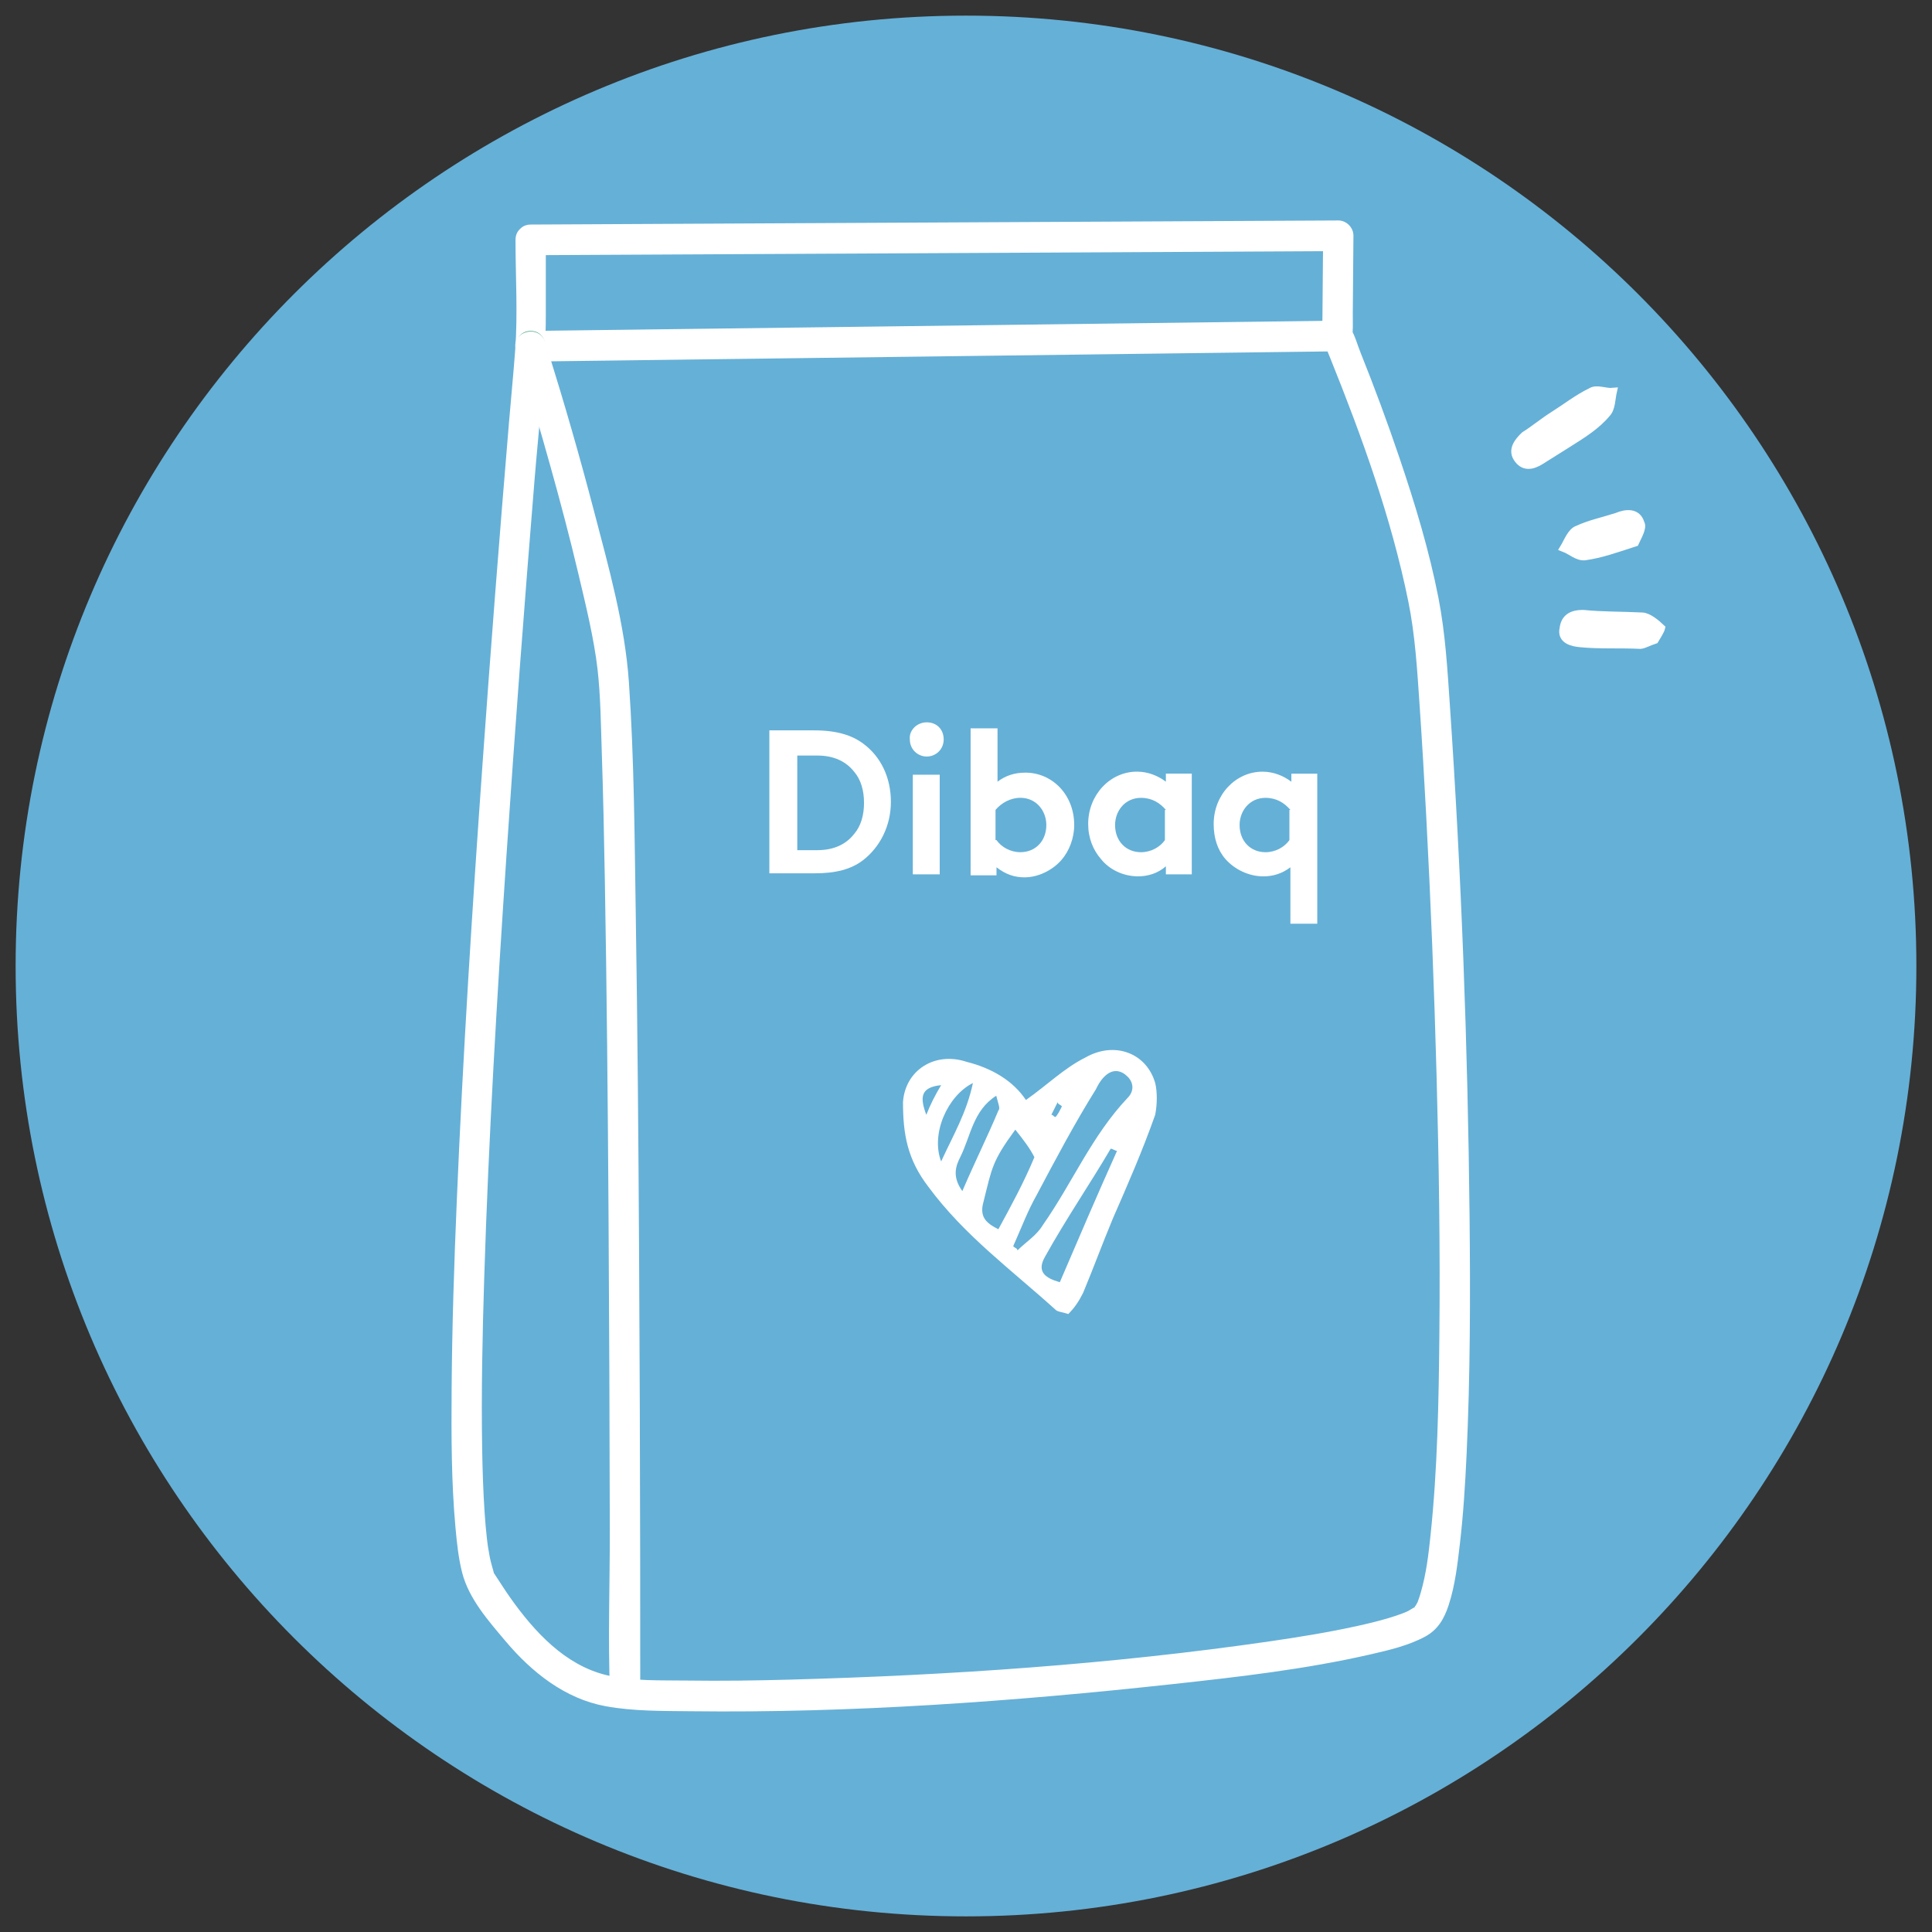
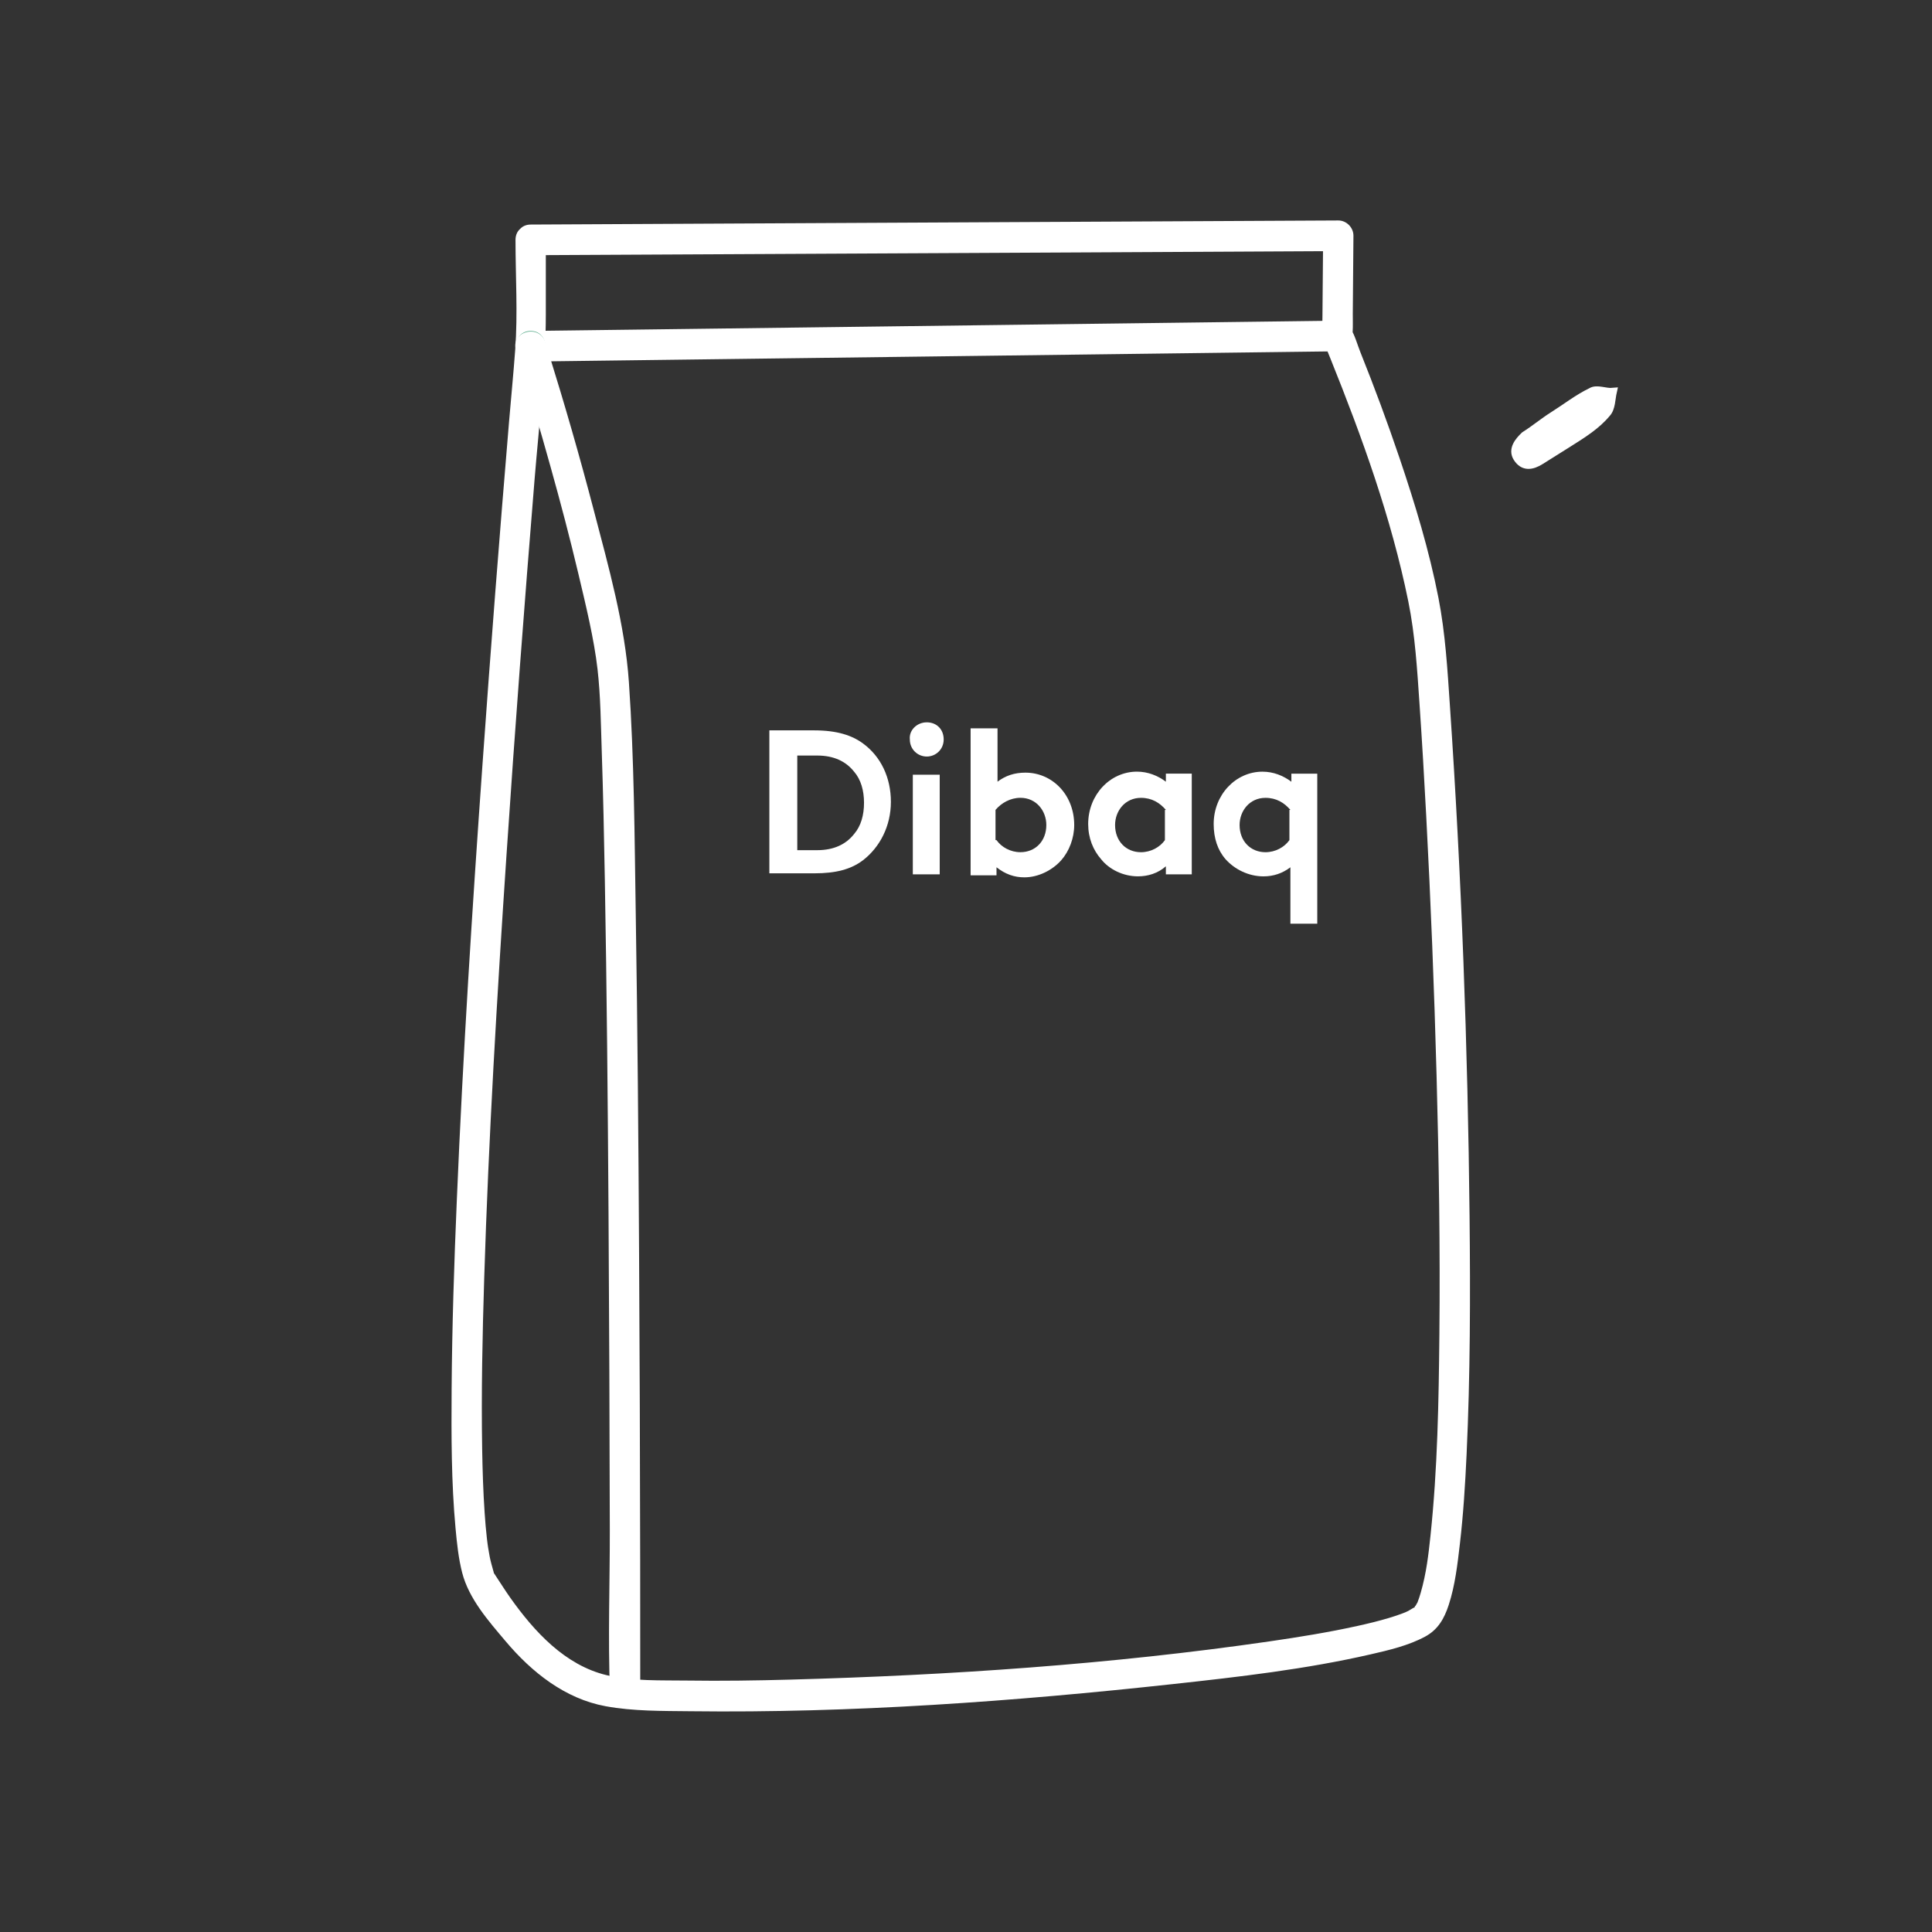
<svg xmlns="http://www.w3.org/2000/svg" width="184" height="184" viewBox="0 0 184 184" fill="none">
  <rect x="0" y="0" width="184" height="184" fill="#333333" stroke="none" />
-   <path d="M92 182.512C141.988 182.512 182.512 141.988 182.512 92C182.512 42.012 141.988 1.488 92 1.488C42.012 1.488 1.488 42.012 1.488 92C1.488 141.988 42.012 182.512 92 182.512Z" fill="#65B0D7" />
  <g clip-path="url(#clip0_1279_3195)">
    <path d="M49.096 22.848C49.096 26.315 49.322 29.857 49.067 33.315C48.899 35.602 48.673 37.89 48.48 40.176C47.571 51.02 46.727 61.868 45.957 72.722C44.973 86.556 44.09 100.402 43.508 114.261C43.252 120.279 43.053 126.301 43.012 132.326C42.981 136.732 42.981 141.166 43.385 145.555C43.515 146.965 43.664 148.404 44.015 149.778C44.655 152.278 46.544 154.4 48.156 156.311C50.641 159.26 53.809 161.784 57.663 162.494C60.315 162.983 63.105 162.944 65.79 162.975C81.091 163.163 96.5 162.047 111.703 160.389C117.996 159.703 124.353 158.976 130.533 157.558C132.28 157.157 134.127 156.727 135.72 155.871C136.952 155.207 137.548 154.155 137.974 152.849C138.583 150.982 138.811 148.971 139.038 147.026C139.367 144.203 139.543 141.363 139.675 138.523C140.026 130.977 140.038 123.413 139.959 115.861C139.791 99.639 139.187 83.403 138.087 67.22C137.854 63.774 137.657 60.334 136.995 56.94C136.112 52.42 134.765 47.992 133.293 43.638C132.143 40.236 130.894 36.869 129.559 33.538C129.277 32.838 129.049 31.958 128.647 31.318C128.709 31.418 128.772 32.381 128.823 31.625C128.861 31.046 128.832 30.455 128.837 29.874C128.859 27.401 128.878 24.929 128.899 22.456C128.907 21.671 128.233 20.992 127.456 20.997C118.737 21.041 110.019 21.085 101.3 21.129C87.524 21.199 73.746 21.267 59.971 21.338C56.826 21.355 53.682 21.369 50.54 21.386C48.682 21.396 48.678 24.314 50.54 24.304C59.258 24.26 67.977 24.216 76.696 24.173C90.471 24.102 104.25 24.034 118.025 23.964C121.17 23.947 124.314 23.932 127.456 23.915L126.013 22.456C125.991 24.997 125.969 27.538 125.948 30.076C125.94 31.024 125.89 31.846 126.135 32.746C126.164 32.85 126.289 33.118 126.08 32.612C126.13 32.733 126.181 32.855 126.231 32.977C126.393 33.373 126.556 33.767 126.715 34.166C129.72 41.635 132.511 49.344 134.12 57.256C134.782 60.509 134.969 63.799 135.196 67.103C135.436 70.621 135.643 74.139 135.828 77.66C136.266 85.914 136.593 94.173 136.817 102.435C137.041 110.697 137.166 118.878 137.084 127.101C137.022 133.483 136.908 139.902 136.237 146.253C136.047 148.049 135.847 149.817 135.306 151.692C135.22 151.993 135.121 152.29 135.01 152.581C134.965 152.701 135.15 152.348 134.965 152.667C134.897 152.783 134.827 152.905 134.765 153.022C134.613 153.308 134.847 152.722 134.782 153.002C134.77 153.056 134.616 153.165 134.575 153.194C135.013 152.873 134.279 153.335 134.115 153.425C134.024 153.474 133.56 153.673 133.954 153.508C133.793 153.576 133.632 153.637 133.468 153.697C133.074 153.843 132.672 153.972 132.27 154.094C131.284 154.39 130.283 154.631 129.28 154.852C126.503 155.465 123.691 155.917 120.879 156.326C105.806 158.509 90.481 159.547 75.267 159.963C72.004 160.053 68.74 160.099 65.475 160.053C62.963 160.017 60.252 160.131 57.793 159.545C53.819 158.599 50.889 155.397 48.596 152.163C48.074 151.427 47.602 150.661 47.102 149.912C46.808 149.469 47.126 150.123 47.008 149.695C46.873 149.212 46.731 148.738 46.635 148.242C46.577 147.95 46.532 147.658 46.483 147.366C46.457 147.206 46.438 147.045 46.414 146.885C46.474 147.33 46.39 146.664 46.375 146.554C46.281 145.732 46.212 144.908 46.156 144.084C46.019 142.068 45.957 140.05 45.921 138.03C45.829 132.618 45.945 127.201 46.113 121.791C46.534 108.304 47.34 94.83 48.242 81.368C49.041 69.454 49.941 57.548 50.913 45.646C51.341 40.404 51.983 35.167 51.983 29.906V22.848C51.983 20.971 49.096 20.966 49.096 22.848Z" fill="white" />
    <path d="M50.54 34.435C59.249 34.324 67.958 34.214 76.667 34.102C90.428 33.927 104.192 33.752 117.953 33.577C121.093 33.538 124.235 33.497 127.374 33.458C129.232 33.434 129.236 30.516 127.374 30.541C118.665 30.652 109.956 30.762 101.247 30.874L59.961 31.399C56.821 31.438 53.679 31.479 50.54 31.518C48.682 31.542 48.678 34.46 50.54 34.435Z" fill="white" />
    <path d="M50.54 34.436C52.397 34.436 52.4 31.518 50.54 31.518C48.68 31.518 48.68 34.436 50.54 34.436Z" fill="#50A684" />
    <path d="M49.147 33.366C50.318 37.047 51.401 40.759 52.44 44.482C53.383 47.854 54.278 51.241 55.084 54.65C55.784 57.604 56.578 60.854 56.908 63.733C57.199 66.288 57.221 68.9 57.307 71.47C57.444 75.564 57.531 79.661 57.603 83.758C57.793 94.353 57.885 104.952 57.955 115.547C58.019 125.584 58.058 135.621 58.077 145.657C58.087 150.778 57.894 155.942 58.089 161.06C58.092 161.133 58.089 161.206 58.089 161.279C58.089 163.156 60.974 163.158 60.976 161.279C60.979 157.024 60.976 152.771 60.969 148.516C60.955 138.791 60.923 129.066 60.865 119.34C60.803 108.579 60.719 97.818 60.548 87.057C60.432 79.702 60.401 72.316 59.896 64.976C59.518 59.483 57.962 53.991 56.576 48.69C55.19 43.39 53.778 38.51 52.209 33.473C52.118 33.178 52.026 32.884 51.933 32.59C51.367 30.81 48.579 31.571 49.149 33.366H49.147Z" fill="white" />
    <path d="M77.543 69.559C79.725 69.559 81.149 70.038 82.191 70.806C83.899 72.053 84.847 74.066 84.847 76.366C84.847 78.666 83.802 80.682 82.191 81.927C81.053 82.79 79.628 83.174 77.543 83.174H73.272V69.559H77.543ZM81.339 73.49C80.579 72.532 79.441 71.956 77.829 71.956H75.931V80.969H77.829C79.441 80.969 80.581 80.393 81.339 79.435C82.003 78.666 82.287 77.614 82.287 76.461C82.287 75.309 82.003 74.256 81.339 73.488V73.49Z" fill="white" />
    <path d="M88.263 68.793C89.211 68.793 89.875 69.464 89.875 70.422C89.875 71.38 89.115 72.051 88.263 72.051C87.411 72.051 86.651 71.38 86.651 70.422C86.557 69.559 87.315 68.793 88.263 68.793ZM89.497 83.271H86.935V73.779H89.497V83.271Z" fill="white" />
    <path d="M92.439 83.271V69.367H95.002V74.448C95.762 73.872 96.614 73.585 97.658 73.585C100.22 73.585 102.306 75.695 102.306 78.572C102.306 79.819 101.832 81.064 101.071 81.927C100.217 82.885 98.889 83.556 97.561 83.556C96.614 83.556 95.759 83.269 94.905 82.598V83.366H92.439V83.271ZM94.905 80.011C95.379 80.682 96.233 81.161 97.184 81.161C98.608 81.161 99.65 80.106 99.65 78.572C99.65 77.23 98.702 75.982 97.184 75.982C96.236 75.982 95.382 76.461 94.811 77.132V80.009H94.905V80.011Z" fill="white" />
    <path d="M113.502 83.271H111.036V82.503C110.276 83.174 109.328 83.461 108.38 83.461C106.956 83.461 105.628 82.79 104.87 81.832C104.11 80.969 103.636 79.819 103.636 78.477C103.636 75.695 105.724 73.49 108.284 73.49C109.328 73.49 110.276 73.874 111.036 74.448V73.68H113.502V83.269V83.271ZM111.036 77.135C110.466 76.464 109.708 75.985 108.664 75.985C107.146 75.985 106.198 77.232 106.198 78.574C106.198 80.108 107.242 81.163 108.664 81.163C109.612 81.163 110.466 80.684 110.943 80.013V77.137H111.036V77.135Z" fill="white" />
    <path d="M125.457 87.971H122.895V82.6C122.134 83.177 121.283 83.463 120.332 83.463C118.908 83.463 117.58 82.792 116.726 81.835C115.966 80.971 115.588 79.821 115.588 78.479C115.588 75.698 117.676 73.493 120.236 73.493C121.28 73.493 122.228 73.877 122.988 74.451V73.682H125.454V87.969L125.457 87.971ZM122.895 77.135C122.324 76.464 121.567 75.985 120.522 75.985C119.004 75.985 118.057 77.232 118.057 78.574C118.057 80.108 119.101 81.163 120.522 81.163C121.47 81.163 122.324 80.684 122.801 80.013V77.137H122.895V77.135Z" fill="white" />
  </g>
  <path d="M149.26 42.283C148.59 42.704 147.653 43.292 146.716 43.88C145.912 44.384 145.075 44.537 144.487 43.599C143.982 42.796 144.618 42.024 145.203 41.47C146.141 40.882 146.994 40.16 147.931 39.571C149.136 38.815 150.257 37.925 151.546 37.303C152.082 36.967 152.904 37.384 153.607 37.316C153.458 37.969 153.476 38.891 153.025 39.361C152.072 40.519 150.733 41.359 149.26 42.283Z" fill="white" stroke="white" stroke-width="0.75" stroke-miterlimit="10" />
-   <path d="M157.606 60.935C156.986 61.137 156.585 61.389 156.233 61.423C154.306 61.326 152.329 61.447 150.535 61.266C149.748 61.201 148.658 60.951 148.907 59.862C149.023 58.856 149.692 58.436 150.832 58.467C152.625 58.648 154.468 58.611 156.395 58.708C156.965 58.724 157.737 59.359 158.207 59.811C158.157 60.029 157.79 60.633 157.606 60.935Z" fill="white" stroke="white" stroke-width="0.75" stroke-miterlimit="10" />
-   <path d="M155.713 51.673C153.854 52.279 152.481 52.768 150.94 52.988C150.236 53.057 149.682 52.471 148.944 52.188C149.312 51.584 149.645 50.628 150.265 50.426C151.42 49.888 152.743 49.617 153.983 49.213C154.87 48.842 155.925 48.74 156.246 49.845C156.498 50.247 155.947 51.153 155.713 51.673Z" fill="white" stroke="white" stroke-width="0.75" stroke-miterlimit="10" />
-   <path fill-rule="evenodd" clip-rule="evenodd" d="M97.706 104.76C99.724 103.347 101.339 101.732 103.357 100.723C106.183 99.109 109.21 100.319 110.018 103.145C110.22 103.952 110.22 105.163 110.018 106.173C108.807 109.604 107.394 112.833 105.981 116.062C104.972 118.484 104.165 120.704 103.155 123.126C102.752 123.934 102.348 124.539 101.743 125.145C101.137 124.943 100.734 124.943 100.532 124.741C96.293 120.906 91.853 117.677 88.422 113.035C86.404 110.411 86 107.989 86 104.962C86.202 101.934 89.027 100.118 92.055 101.127C94.477 101.732 96.495 102.943 97.706 104.76ZM96.495 118.686C96.697 118.888 96.899 118.888 96.899 119.09C97.706 118.282 98.715 117.677 99.321 116.668C102.146 112.631 103.963 108.191 107.394 104.558C107.999 103.952 107.999 103.145 107.394 102.54C106.788 101.934 105.981 101.732 105.174 102.54C104.77 102.943 104.568 103.347 104.366 103.751C102.348 106.98 100.532 110.411 98.715 113.842C97.908 115.255 97.302 116.87 96.495 118.686ZM96.697 107.585C94.477 110.613 94.477 111.218 93.669 114.448C93.266 115.86 93.871 116.466 95.082 117.071C96.293 114.851 97.504 112.631 98.513 110.209C98.11 109.402 97.504 108.595 96.697 107.585ZM106.385 109.604C106.183 109.604 105.981 109.402 105.779 109.402C103.761 112.833 101.541 116.062 99.522 119.695C98.715 121.108 99.523 121.713 100.935 122.117C102.752 117.879 104.568 113.64 106.385 109.604ZM94.88 104.356C92.66 105.769 92.459 108.191 91.449 110.209C91.046 111.016 90.642 112.026 91.651 113.438C92.862 110.613 94.073 108.191 95.082 105.769C95.284 105.567 95.082 105.163 94.88 104.356ZM92.66 103.145C90.238 104.356 88.624 107.989 89.633 110.613C90.844 107.989 92.055 105.971 92.66 103.145ZM88.22 106.173C88.624 105.163 89.027 104.356 89.633 103.347C87.615 103.549 87.615 104.558 88.22 106.173ZM101.137 105.365C100.935 105.163 100.734 105.163 100.734 104.962C100.532 105.365 100.33 105.769 100.128 106.173C100.33 106.173 100.33 106.374 100.532 106.374C100.734 106.173 100.935 105.769 101.137 105.365Z" fill="white" />
  <defs>
    <clipPath id="clip0_1279_3195">
      <rect width="97" height="142" fill="white" transform="translate(43 21)" />
    </clipPath>
  </defs>
</svg>